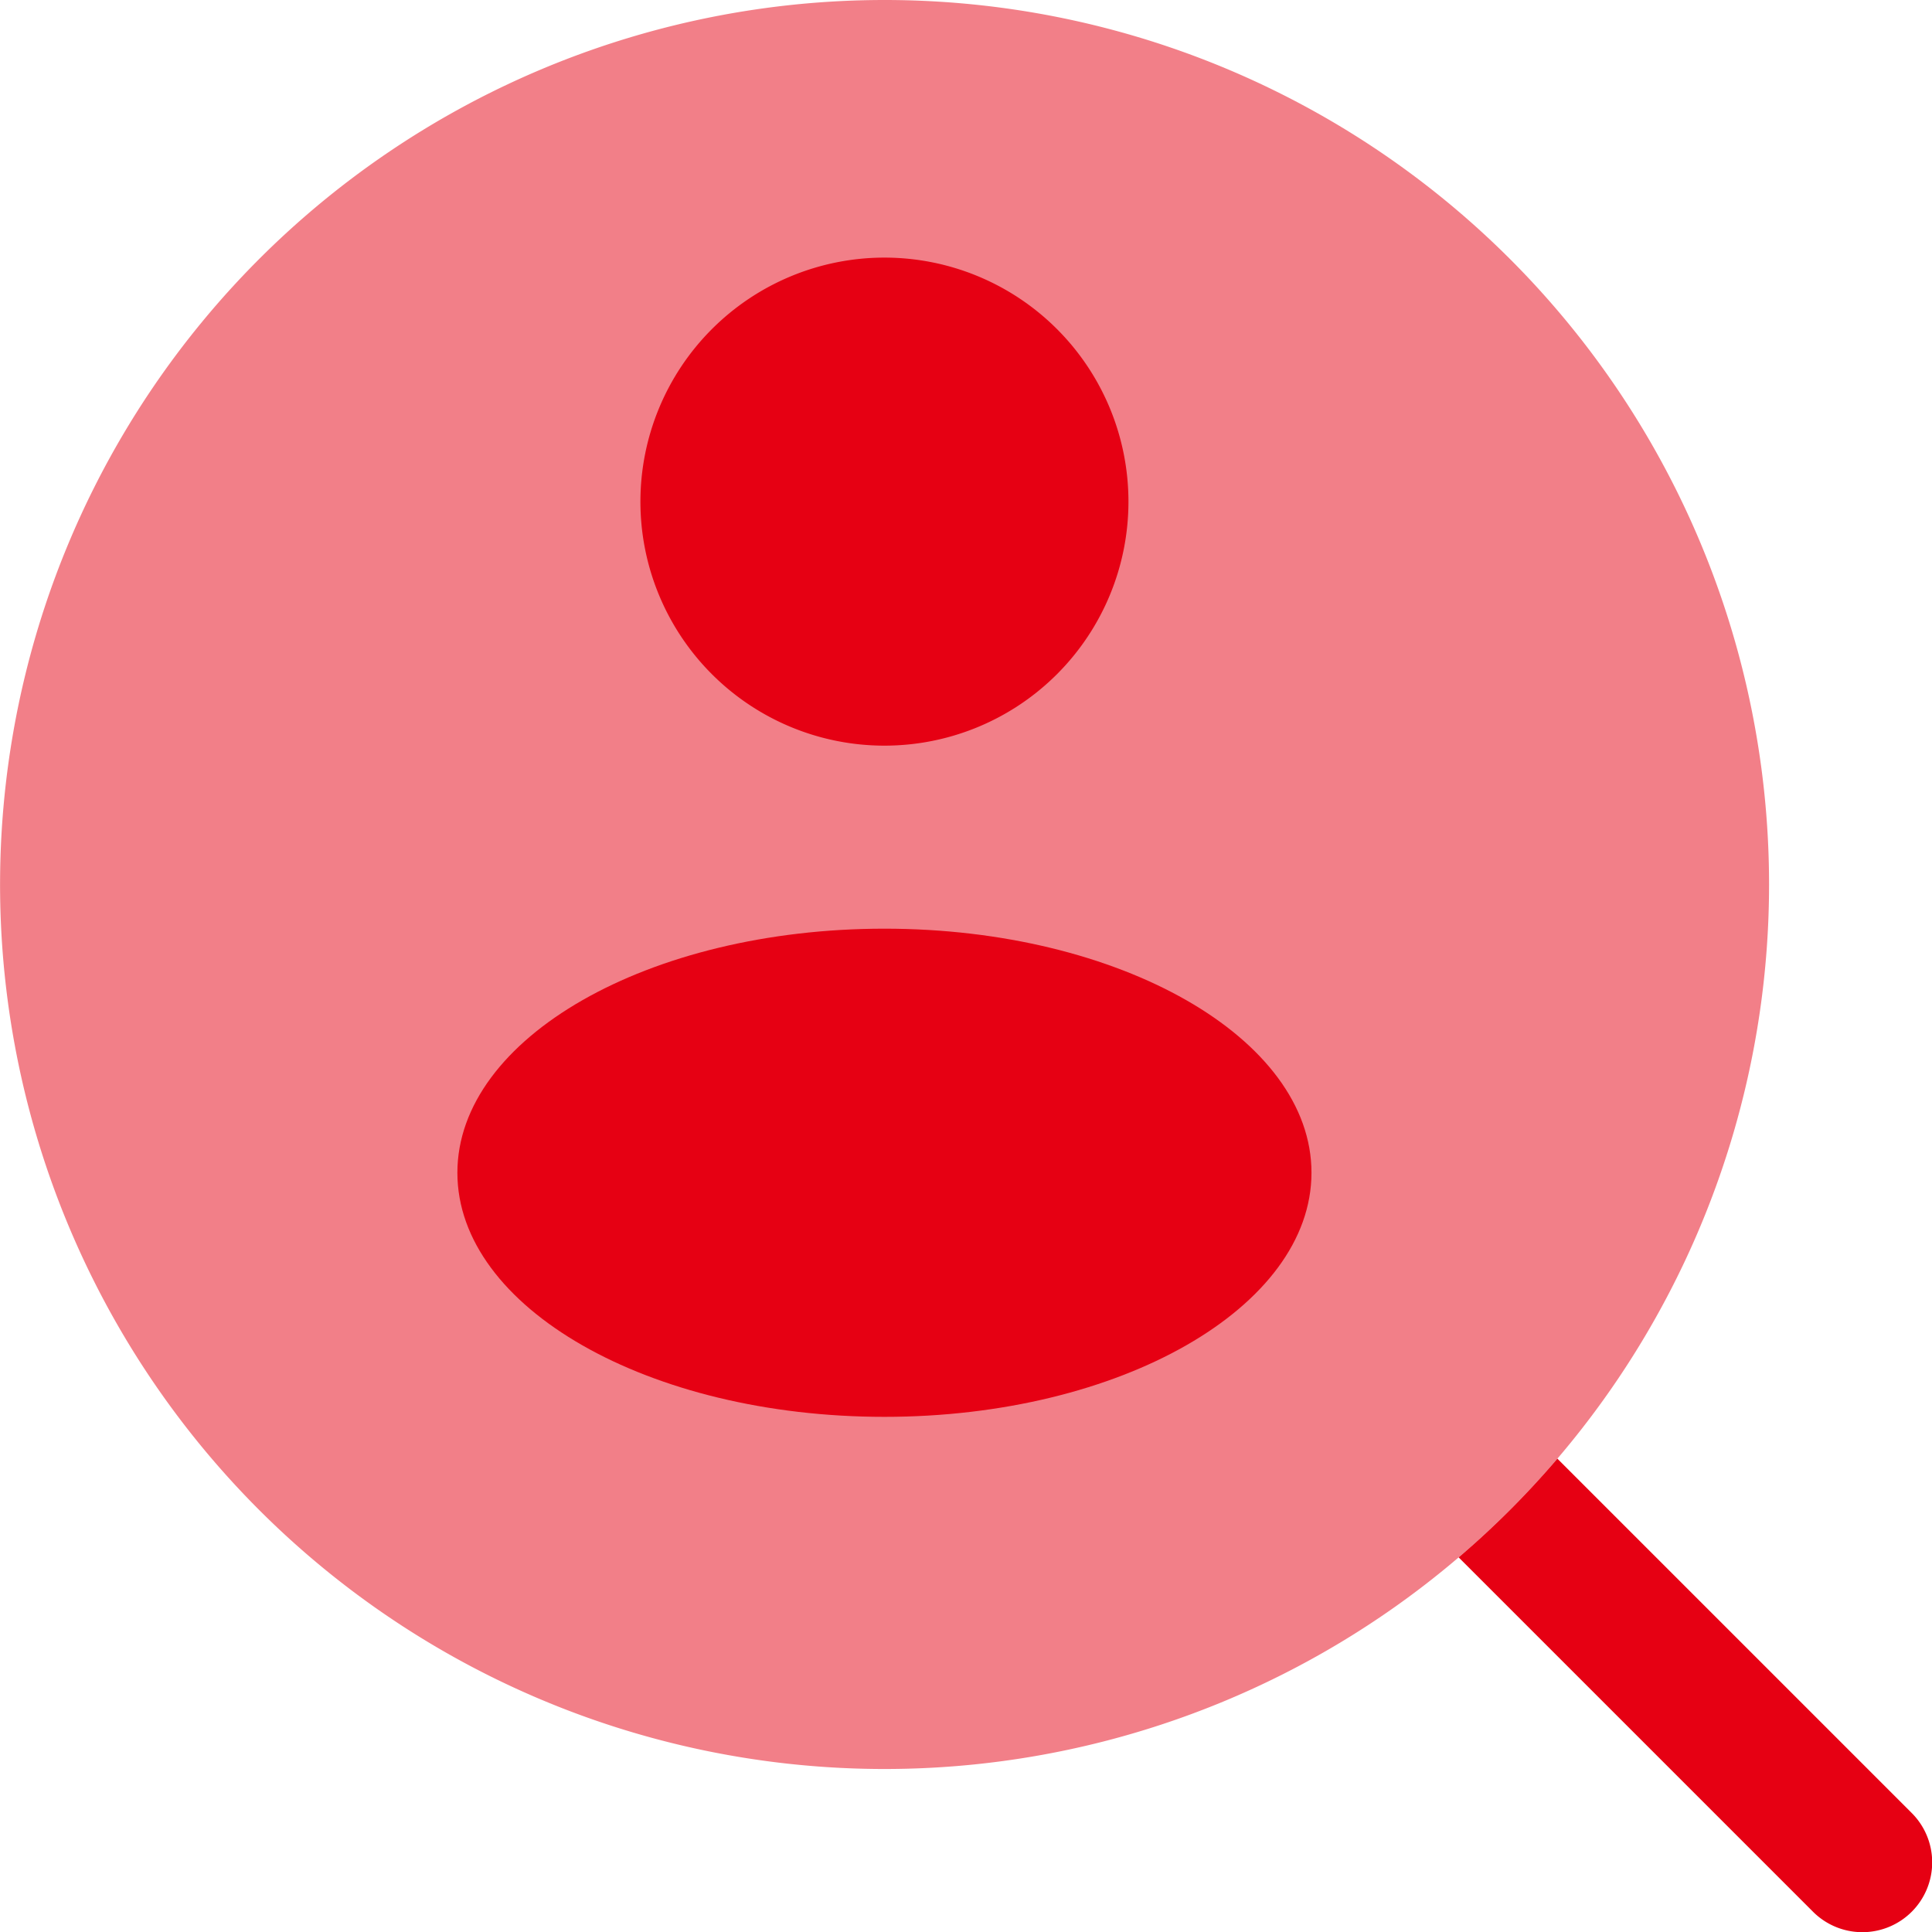
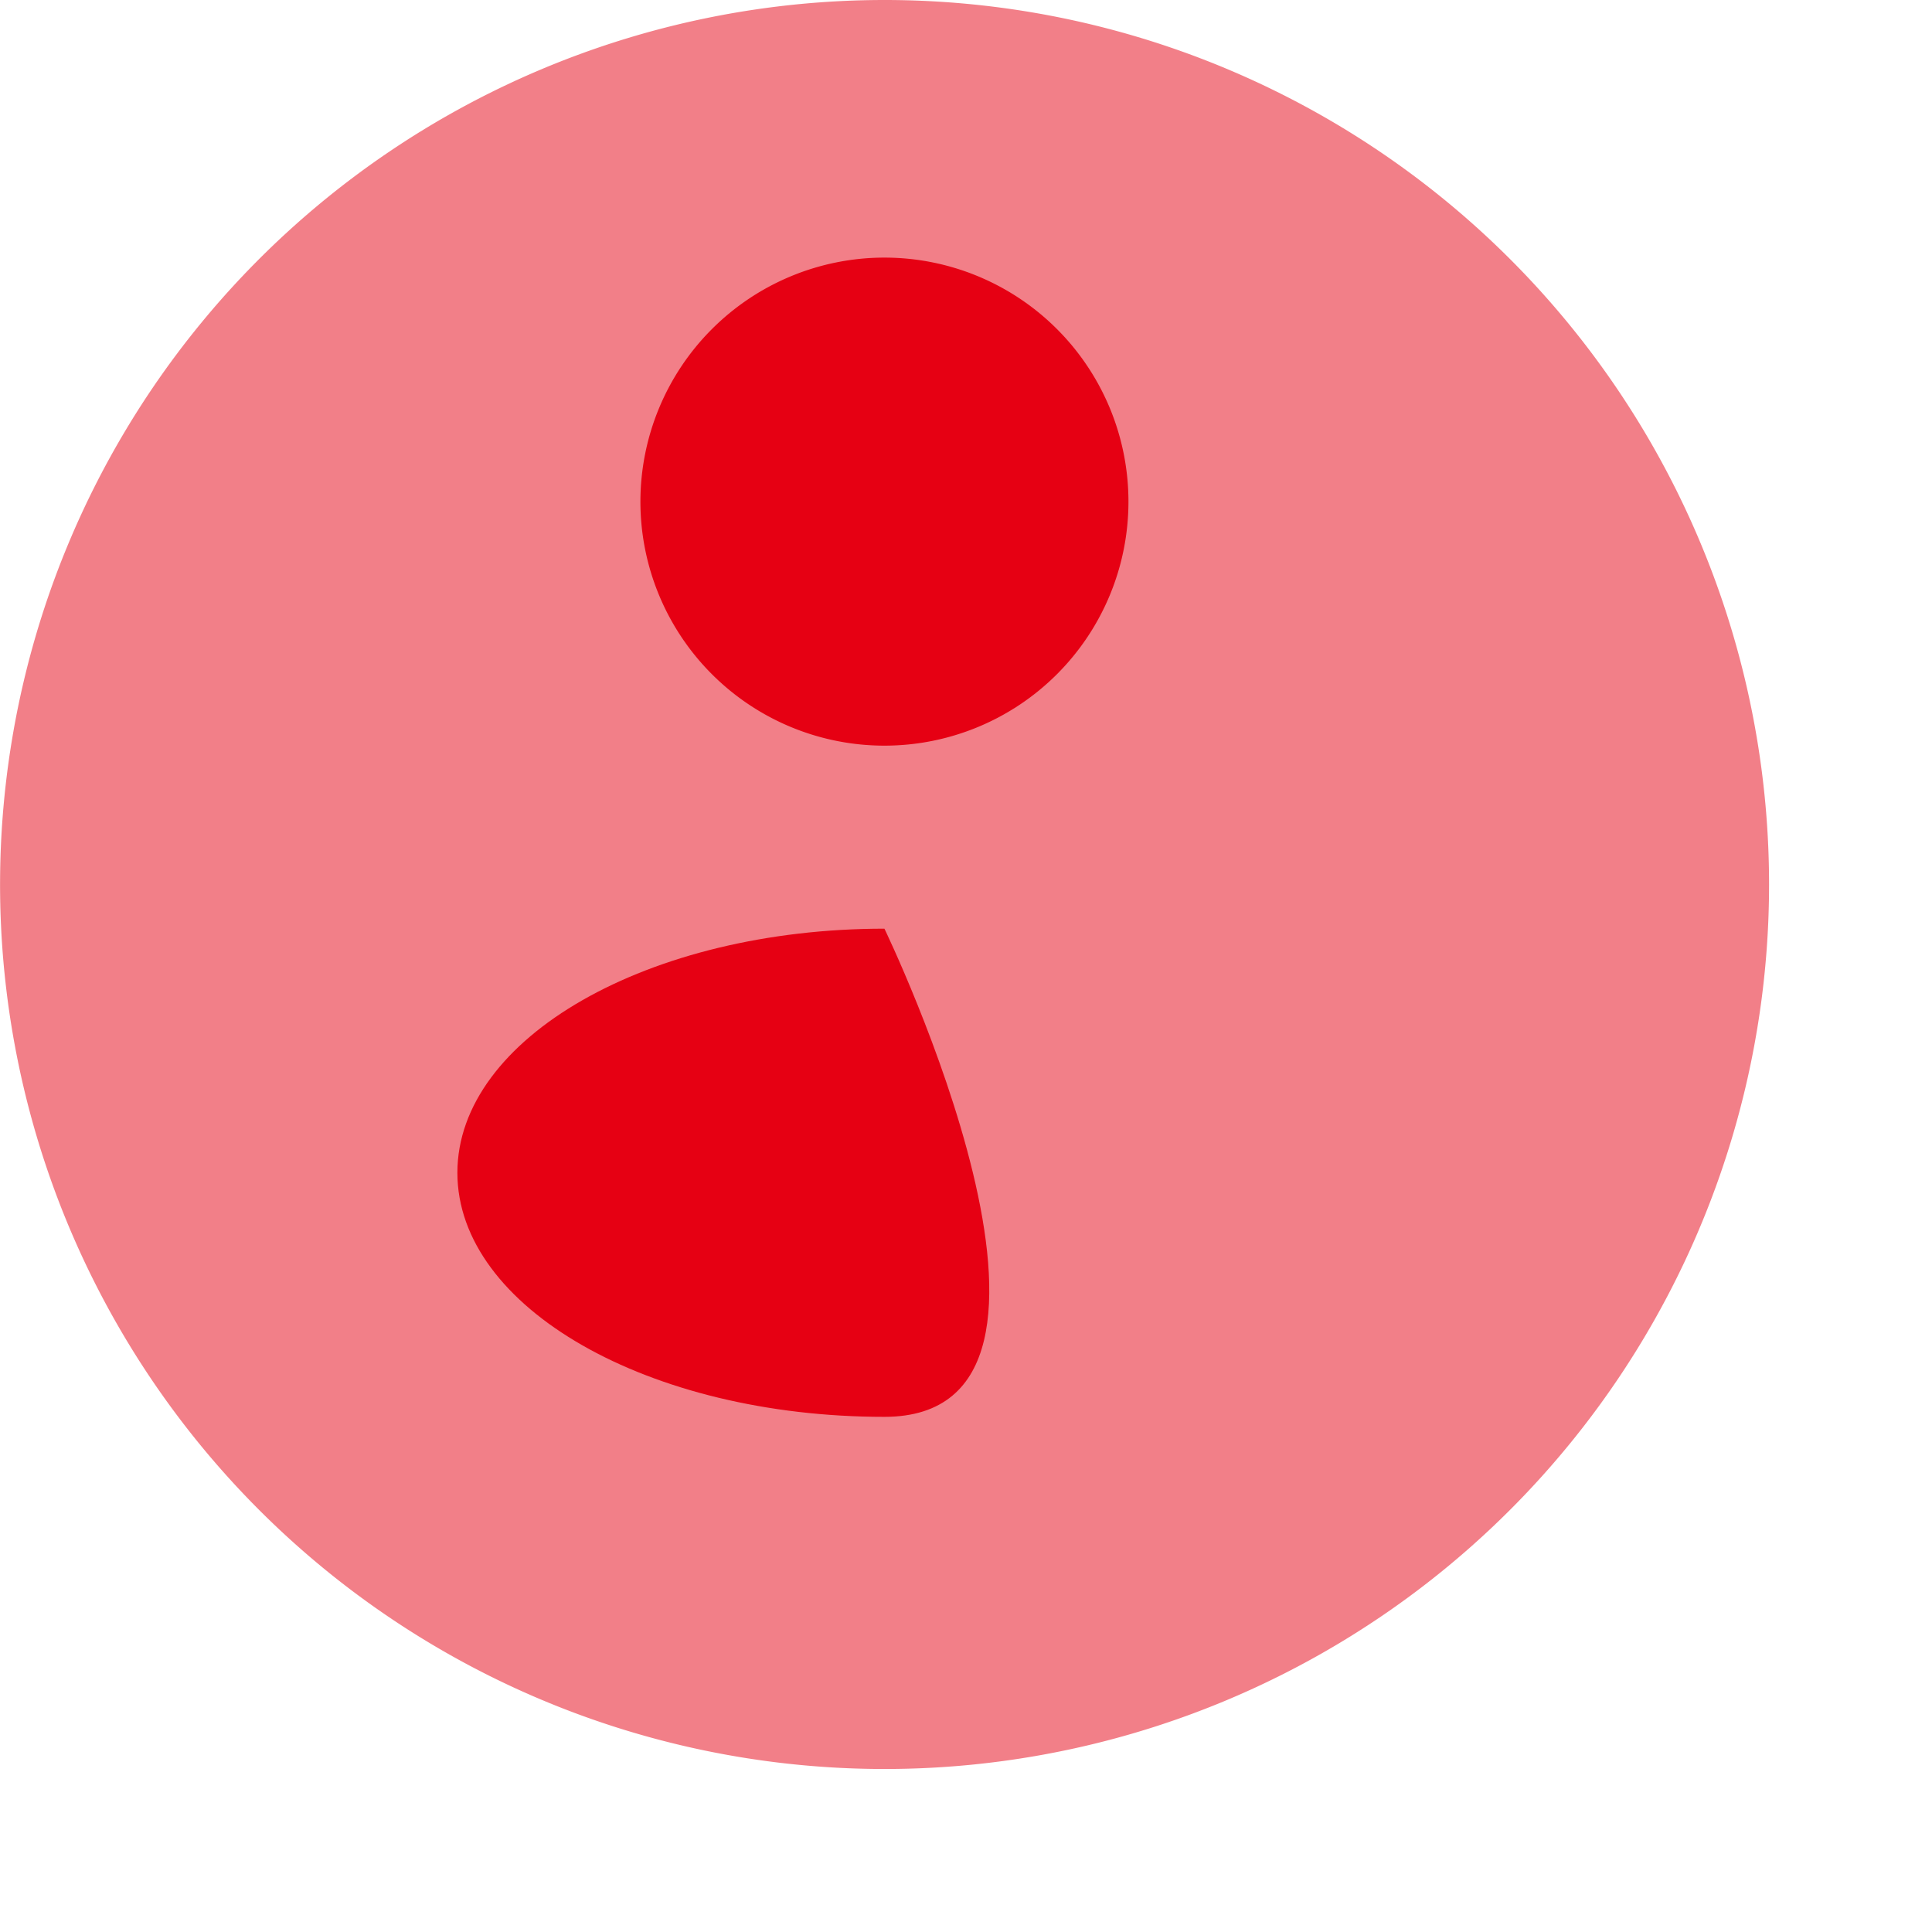
<svg xmlns="http://www.w3.org/2000/svg" width="29.999" height="29.999" viewBox="0 0 29.999 29.999">
  <g id="Group_385" data-name="Group 385" transform="translate(-1362 -1138)">
    <path id="Path_435" data-name="Path 435" d="M27.469,13.735A13.734,13.734,0,1,1,13.735,0,13.733,13.733,0,0,1,27.469,13.735" transform="translate(1362 1138)" fill="#e60013" opacity="0.5" />
-     <path id="Path_436" data-name="Path 436" d="M15.1,16.633l5.5,5.5A1.084,1.084,0,1,0,22.133,20.6l-5.5-5.5A13.7,13.7,0,0,1,15.1,16.633" transform="translate(1369.549 1145.549)" fill="#e60013" />
    <g id="Group_384" data-name="Group 384" transform="translate(1369.102 1142)">
      <path id="Path_433" data-name="Path 433" d="M6.789,0A3.789,3.789,0,1,1,3,3.789,3.79,3.79,0,0,1,6.789,0" transform="translate(-0.158)" fill="#e60013" />
-       <path id="Path_434" data-name="Path 434" d="M6.631,11c3.662,0,6.631,1.7,6.631,3.789S10.294,18.58,6.631,18.58,0,16.883,0,14.79,2.969,11,6.631,11" transform="translate(0 -0.58)" fill="#e60013" />
+       <path id="Path_434" data-name="Path 434" d="M6.631,11S10.294,18.58,6.631,18.58,0,16.883,0,14.79,2.969,11,6.631,11" transform="translate(0 -0.58)" fill="#e60013" />
    </g>
  </g>
</svg>